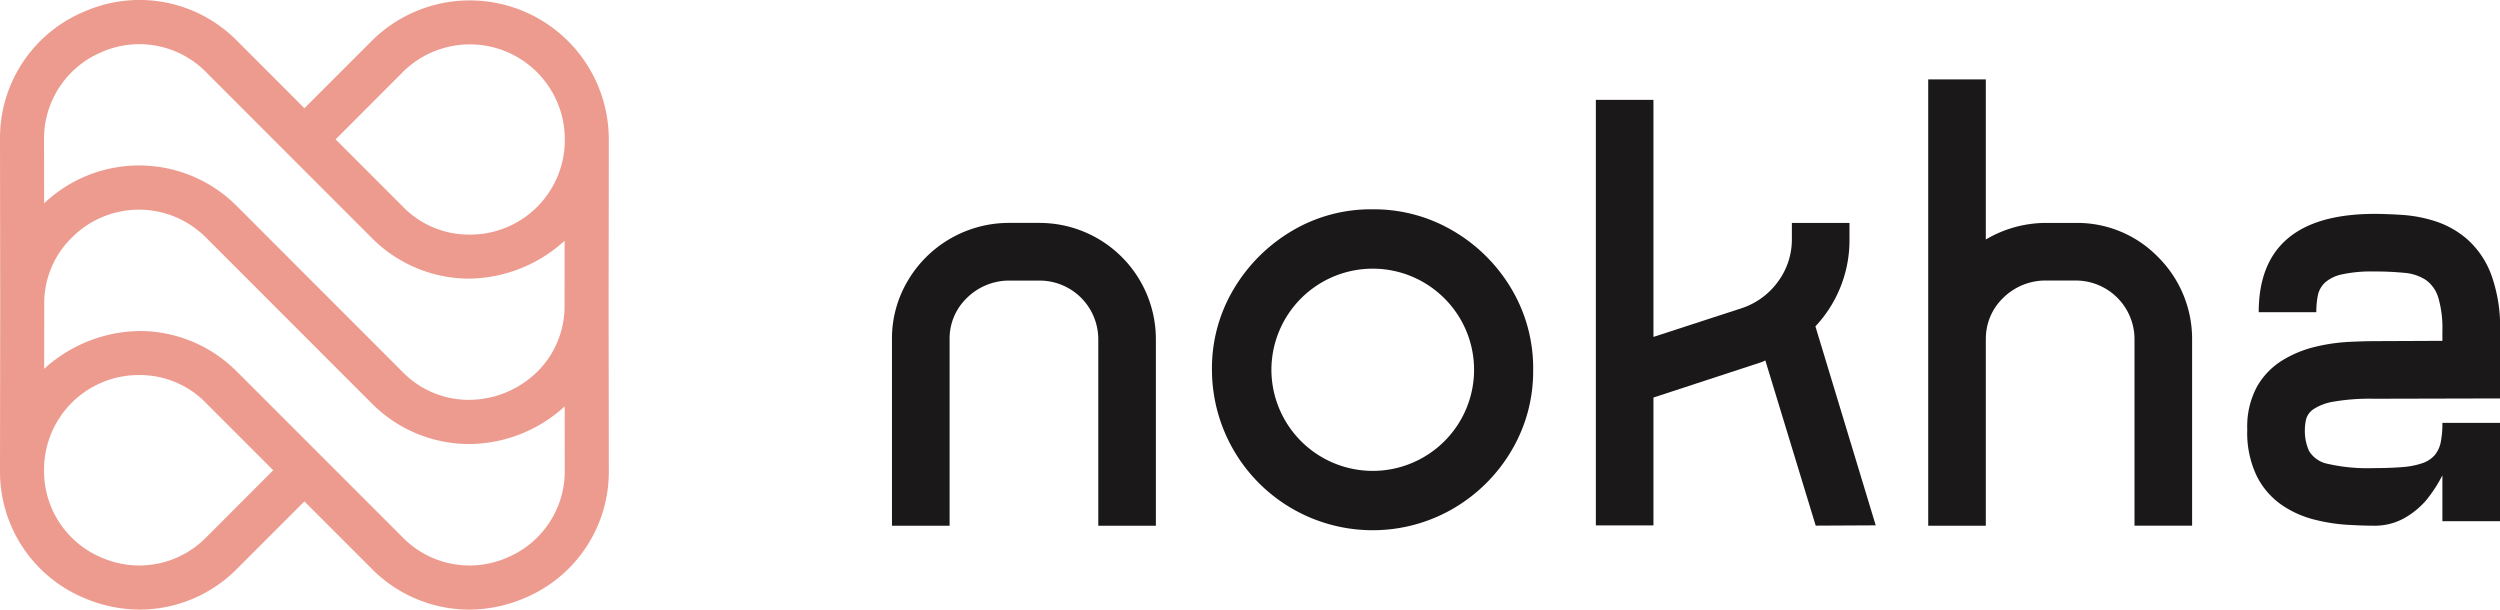
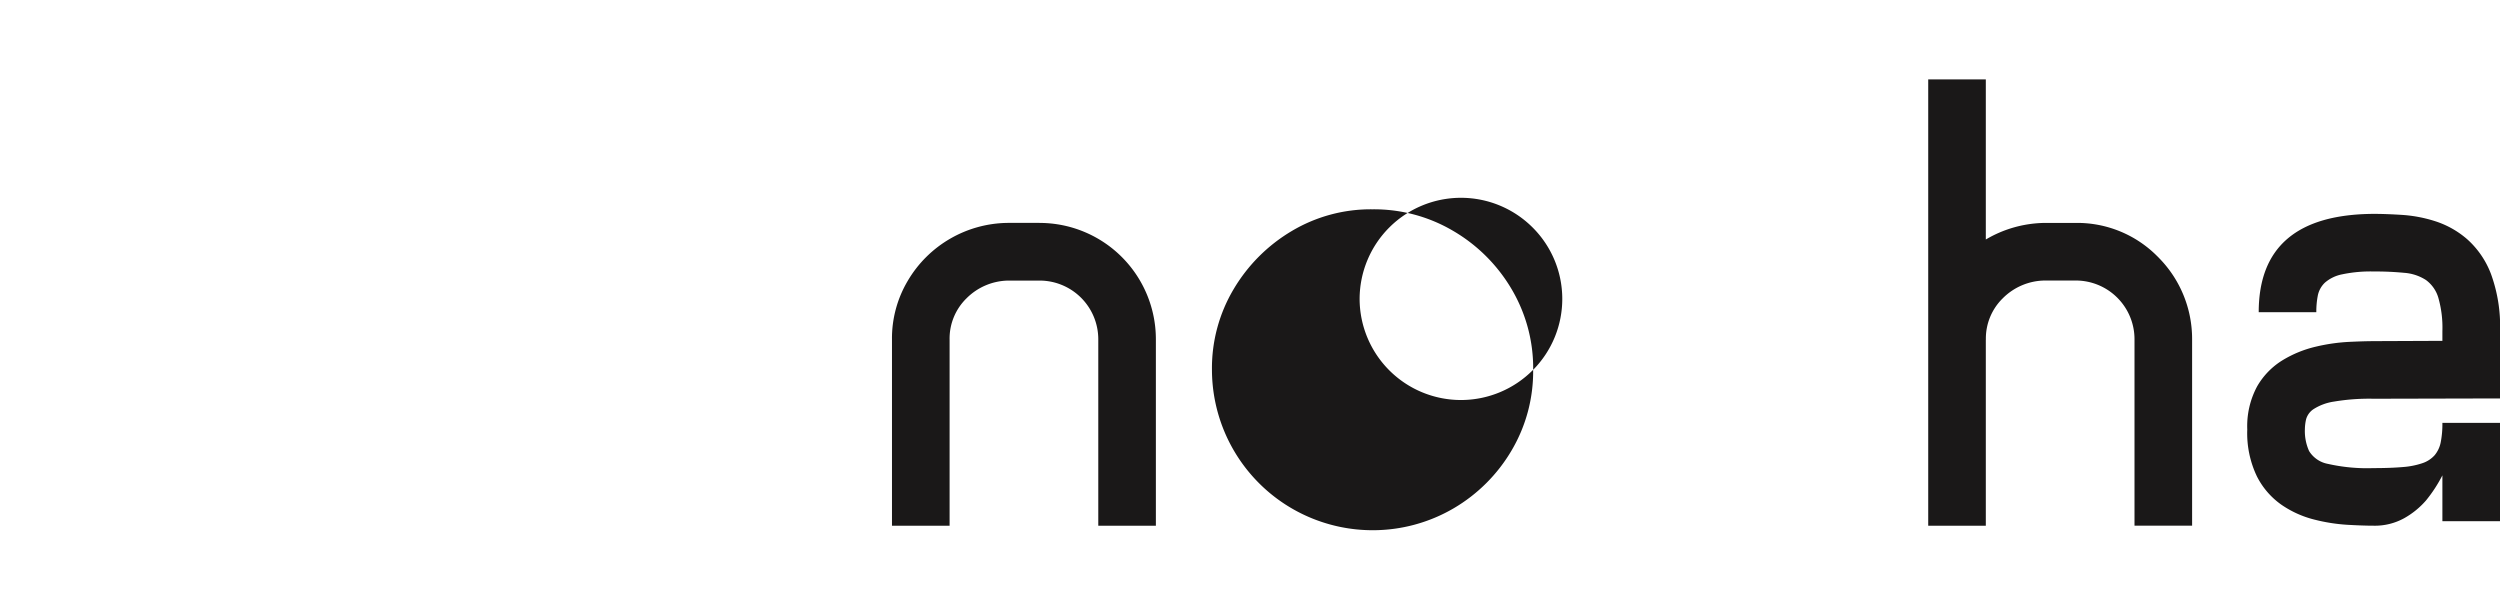
<svg xmlns="http://www.w3.org/2000/svg" width="202.28" height="49.323" viewBox="0 0 202.28 49.323">
  <defs>
    <clipPath id="clip-path">
      <rect id="Rectangle_1330" data-name="Rectangle 1330" width="202.28" height="49.323" fill="none" />
    </clipPath>
  </defs>
  <g id="Group_2567" data-name="Group 2567" clip-path="url(#clip-path)">
-     <path id="Path_2894" data-name="Path 2894" d="M49.26,11.284v0a11.248,11.248,0,0,0-19.2-7.958L24.63,8.759,19.2,3.323A11.071,11.071,0,0,0,6.947.885,11.08,11.08,0,0,0,0,11.284L.017,24.637,0,38.021v.025H0v0A11.072,11.072,0,0,0,6.942,48.439a11.409,11.409,0,0,0,4.374.884A11.1,11.1,0,0,0,19.2,46L24.63,40.57,30.06,46a11.1,11.1,0,0,0,7.885,3.325,11.424,11.424,0,0,0,4.375-.884,11.074,11.074,0,0,0,6.941-10.393l-.016-13.361.016-13.4ZM32.58,5.844A7.684,7.684,0,0,1,45.7,11.282a7.652,7.652,0,0,1-7.75,7.7,7.456,7.456,0,0,1-5.365-2.273l-5.43-5.43ZM8.311,4.178a7.575,7.575,0,0,1,8.369,1.665L24.63,13.8h0l5.428,5.428a11.108,11.108,0,0,0,7.886,3.317,11.657,11.657,0,0,0,7.741-3.066l-.006,5.2a7.453,7.453,0,0,1-2.207,5.4,7.945,7.945,0,0,1-5.536,2.273A7.459,7.459,0,0,1,32.58,30.1L19.2,16.711a11.162,11.162,0,0,0-15.63-.258l-.006-5.171a7.584,7.584,0,0,1,4.746-7.1m8.37,39.3a7.579,7.579,0,0,1-8.374,1.668,7.576,7.576,0,0,1-4.741-7.1v-.025a7.653,7.653,0,0,1,7.751-7.678,7.451,7.451,0,0,1,5.364,2.273l5.429,5.43Zm24.275,1.668a7.58,7.58,0,0,1-8.374-1.668l-5.429-5.429-1.26-1.26L19.2,30.1a11.1,11.1,0,0,0-7.885-3.317,11.66,11.66,0,0,0-7.741,3.062l.006-5.207a7.407,7.407,0,0,1,2.211-5.391,7.653,7.653,0,0,1,10.888-.014L30.062,32.622a11.119,11.119,0,0,0,7.874,3.306,11.538,11.538,0,0,0,7.753-3.045l.006,5.166a7.577,7.577,0,0,1-4.741,7.1" transform="translate(0 0)" fill="#ed9b8f" />
    <path id="Path_2895" data-name="Path 2895" d="M264.733,63.177a9.414,9.414,0,0,1,9.419,9.419v15.08h-4.66V72.6a4.749,4.749,0,0,0-4.758-4.758H262.22a4.869,4.869,0,0,0-3.392,1.439,4.548,4.548,0,0,0-1.366,3.343V87.676H252.8V72.621a9.113,9.113,0,0,1,1.269-4.746,9.505,9.505,0,0,1,8.125-4.7h2.538Z" transform="translate(-180.628 -45.14)" fill="#1a1818" />
-     <path id="Path_2896" data-name="Path 2896" d="M369.472,72.312a12.55,12.55,0,0,1-1.745,6.527,13.123,13.123,0,0,1-4.673,4.673,12.954,12.954,0,0,1-6.539,1.781h-.025a13,13,0,0,1-13.006-12.981,12.484,12.484,0,0,1,1.757-6.527,13.39,13.39,0,0,1,4.7-4.7,12.483,12.483,0,0,1,6.527-1.757,12.612,12.612,0,0,1,6.552,1.757,13.233,13.233,0,0,1,4.709,4.7,12.552,12.552,0,0,1,1.745,6.527m-7.137,5.734a8.159,8.159,0,0,0-.049-11.518,8.2,8.2,0,0,0-13.994,5.783,8.2,8.2,0,0,0,14.043,5.734" transform="translate(-245.422 -42.392)" fill="#1a1818" />
-     <path id="Path_2897" data-name="Path 2897" d="M466,49.388a3.037,3.037,0,0,1-.488.195l-8.565,2.806V62.735h-4.66V28.305h4.66V47.484l7.125-2.318a5.931,5.931,0,0,0,2.965-2.172,5.739,5.739,0,0,0,1.11-3.441V38.261h4.661v1.293a10.172,10.172,0,0,1-2.757,7.076l4.88,16.1-4.856.025Z" transform="translate(-323.163 -20.224)" fill="#1a1818" />
+     <path id="Path_2896" data-name="Path 2896" d="M369.472,72.312a12.55,12.55,0,0,1-1.745,6.527,13.123,13.123,0,0,1-4.673,4.673,12.954,12.954,0,0,1-6.539,1.781h-.025a13,13,0,0,1-13.006-12.981,12.484,12.484,0,0,1,1.757-6.527,13.39,13.39,0,0,1,4.7-4.7,12.483,12.483,0,0,1,6.527-1.757,12.612,12.612,0,0,1,6.552,1.757,13.233,13.233,0,0,1,4.709,4.7,12.552,12.552,0,0,1,1.745,6.527a8.159,8.159,0,0,0-.049-11.518,8.2,8.2,0,0,0-13.994,5.783,8.2,8.2,0,0,0,14.043,5.734" transform="translate(-245.422 -42.392)" fill="#1a1818" />
    <path id="Path_2898" data-name="Path 2898" d="M551.137,43.552V58.607h-4.66V22.493h4.66V35.45a9.6,9.6,0,0,1,4.734-1.342h2.514a9.135,9.135,0,0,1,6.686,2.757,9.345,9.345,0,0,1,2.758,6.661v15.08h-4.661V43.527a4.749,4.749,0,0,0-4.759-4.758H555.9a4.871,4.871,0,0,0-3.392,1.439,4.548,4.548,0,0,0-1.366,3.343" transform="translate(-390.461 -16.071)" fill="#1a1818" />
    <path id="Path_2899" data-name="Path 2899" d="M647.128,70.911l5.563-.024v-.781a8.8,8.8,0,0,0-.329-2.708,2.72,2.72,0,0,0-1.013-1.44,3.742,3.742,0,0,0-1.733-.573,24.356,24.356,0,0,0-2.489-.11,11.114,11.114,0,0,0-2.55.232,3,3,0,0,0-1.391.671,1.968,1.968,0,0,0-.574,1.037,6.81,6.81,0,0,0-.122,1.354h-4.661q0-7.906,9.3-7.955,1,0,2.33.085a11.129,11.129,0,0,1,2.7.525,7.385,7.385,0,0,1,2.55,1.452,7.181,7.181,0,0,1,1.915,2.806,12.371,12.371,0,0,1,.732,4.624v5.441l-10.224.025a17.21,17.21,0,0,0-3.221.232,4.2,4.2,0,0,0-1.647.61,1.452,1.452,0,0,0-.6.817,3.831,3.831,0,0,0-.1.83,3.94,3.94,0,0,0,.342,1.745,2.277,2.277,0,0,0,1.525,1.037,14.362,14.362,0,0,0,3.673.342q1.391,0,2.367-.085a6.393,6.393,0,0,0,1.61-.317,2.3,2.3,0,0,0,.988-.647,2.331,2.331,0,0,0,.488-1.049,7.741,7.741,0,0,0,.134-1.562h4.661v7.955h-4.661V81.77a11.478,11.478,0,0,1-1.33,2.037,6.636,6.636,0,0,1-1.733,1.415,4.906,4.906,0,0,1-2.526.622q-.83,0-2.111-.073a14.345,14.345,0,0,1-2.684-.427,8.182,8.182,0,0,1-2.623-1.184,6.243,6.243,0,0,1-2-2.306,8.082,8.082,0,0,1-.781-3.794,6.784,6.784,0,0,1,.805-3.5,5.967,5.967,0,0,1,2.063-2.111,9.205,9.205,0,0,1,2.659-1.086,14.846,14.846,0,0,1,2.672-.39q1.268-.061,2.025-.061" transform="translate(-455.072 -43.309)" fill="#1a1818" />
  </g>
</svg>